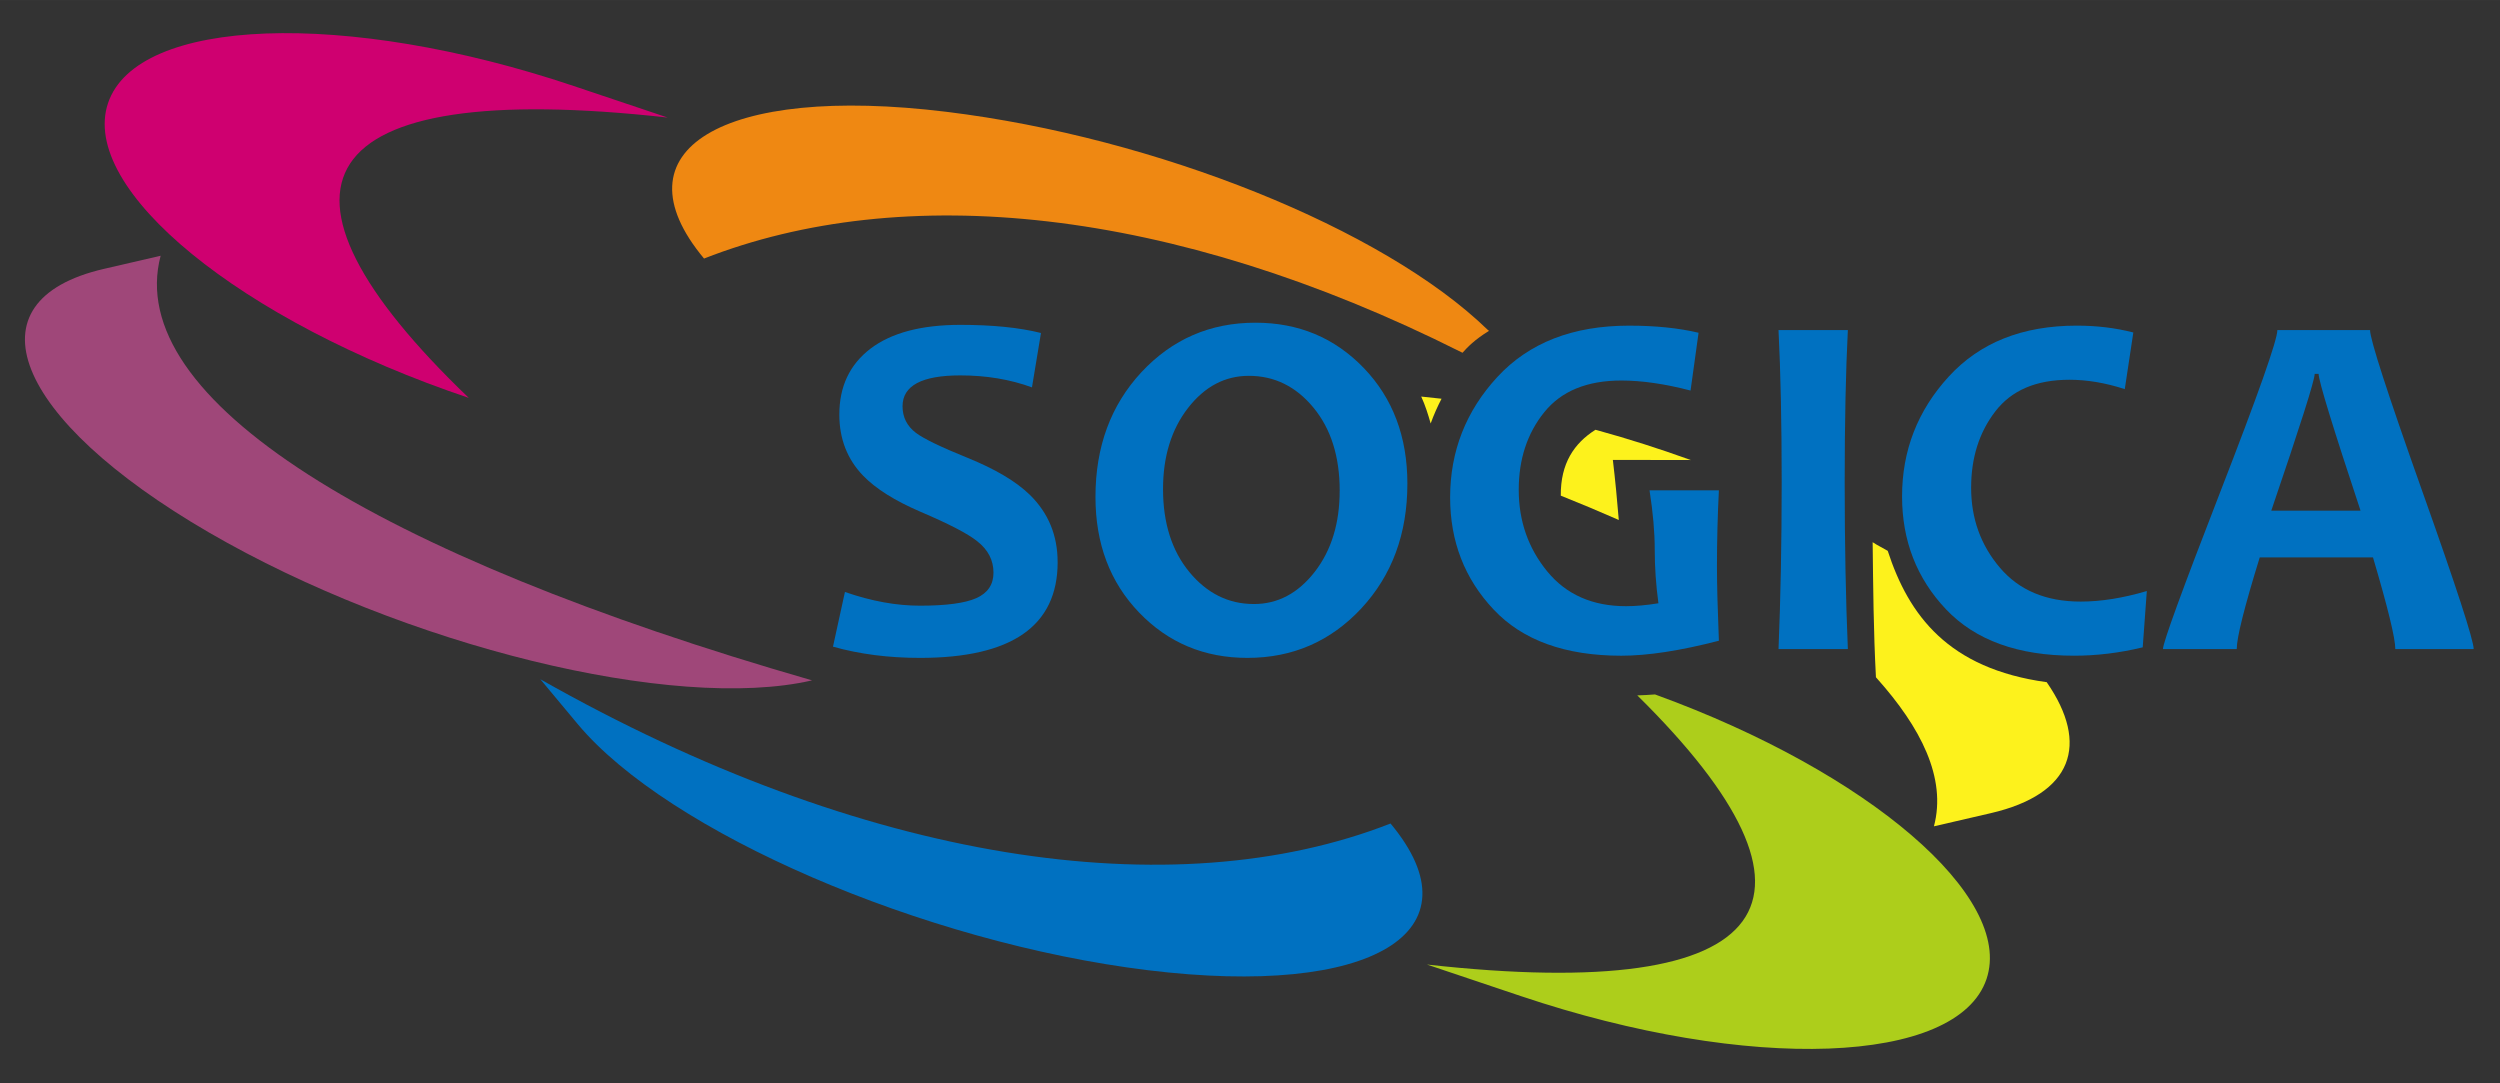
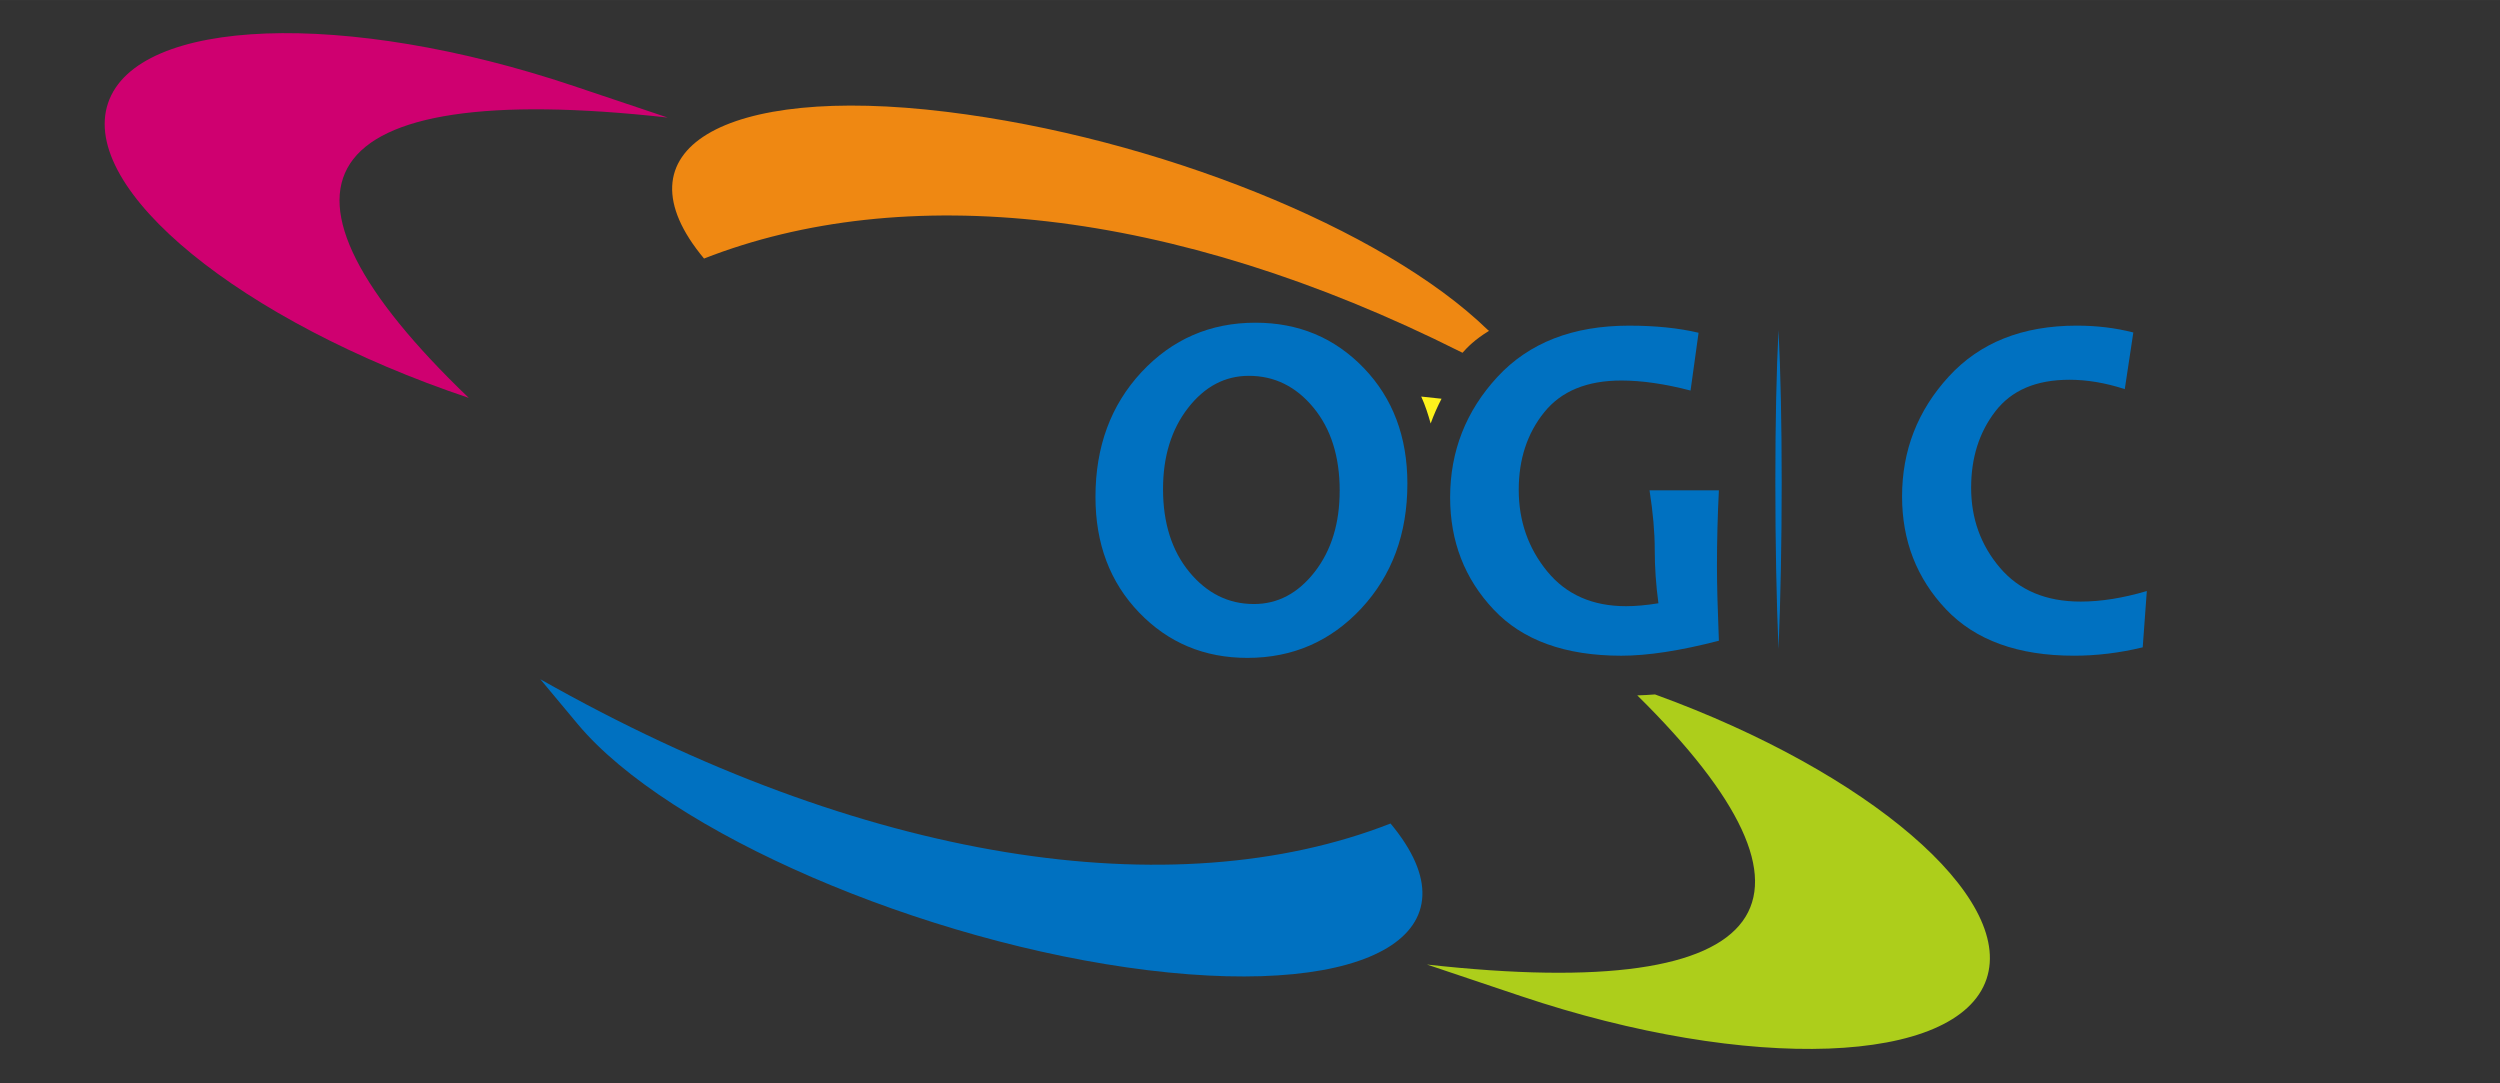
<svg xmlns="http://www.w3.org/2000/svg" xml:space="preserve" width="150px" height="65px" style="shape-rendering:geometricPrecision; text-rendering:geometricPrecision; image-rendering:optimizeQuality; fill-rule:evenodd; clip-rule:evenodd" viewBox="0 0 150 64.998">
  <rect x="0" y="0" width="150" height="64.998" fill="#333333" stroke="none" />
  <defs>
    <style type="text/css">
   
    .fil4 {fill:#0071C1}
    .fil5 {fill:#9F4779}
    .fil3 {fill:#ADCE1B}
    .fil6 {fill:#CF0070}
    .fil1 {fill:#EF8812}
    .fil2 {fill:#FDF21C}
    .fil0 {fill:#0071C1;fill-rule:nonzero}
   
  </style>
  </defs>
  <g id="Layer_x0020_1">
    <g id="_151402792">
      <g>
-         <path id="_151405504" class="fil0" d="M148.422 38.944l-4.703 0c0,-0.647 -0.446,-2.479 -1.339,-5.5l-6.796 0c-0.918,2.972 -1.38,4.804 -1.38,5.5l-4.427 0c0,-0.381 1.144,-3.517 3.432,-9.41 2.289,-5.893 3.433,-9.133 3.433,-9.731l5.561 0c0,0.557 1.033,3.754 3.106,9.591 2.079,5.837 3.112,9.024 3.112,9.55zm-6.79 -8.306c-1.677,-5.059 -2.515,-7.794 -2.515,-8.206l-0.236 0c0,0.381 -0.868,3.117 -2.604,8.206l5.355 0z" />
        <path id="_151405456" class="fil0" d="M128.809 35.461l-0.246 3.378c-1.396,0.337 -2.766,0.502 -4.121,0.502 -3.363,0 -5.922,-0.928 -7.683,-2.785 -1.757,-1.858 -2.635,-4.116 -2.635,-6.77 0,-2.756 0.933,-5.154 2.8,-7.192 1.866,-2.039 4.427,-3.057 7.678,-3.057 1.199,0 2.329,0.135 3.398,0.411l-0.513 3.398c-1.159,-0.377 -2.263,-0.562 -3.322,-0.562 -1.993,0 -3.472,0.632 -4.441,1.892 -0.974,1.259 -1.456,2.79 -1.456,4.592 0,1.841 0.578,3.443 1.727,4.793 1.149,1.355 2.766,2.033 4.844,2.033 1.219,0 2.539,-0.211 3.97,-0.633z" />
-         <path id="_151405864" class="fil0" d="M110.871 38.944l-4.16 0c0.125,-3.037 0.19,-6.378 0.19,-10.012 0,-3.579 -0.065,-6.62 -0.19,-9.129l4.16 0c-0.125,2.47 -0.19,5.51 -0.19,9.129 0,3.694 0.065,7.031 0.19,10.012z" />
+         <path id="_151405864" class="fil0" d="M110.871 38.944l-4.16 0c0.125,-3.037 0.19,-6.378 0.19,-10.012 0,-3.579 -0.065,-6.62 -0.19,-9.129c-0.125,2.47 -0.19,5.51 -0.19,9.129 0,3.694 0.065,7.031 0.19,10.012z" />
        <path id="_151404496" class="fil0" d="M103.133 38.443c-2.329,0.602 -4.282,0.899 -5.852,0.899 -3.367,0 -5.927,-0.924 -7.663,-2.771 -1.742,-1.846 -2.61,-4.09 -2.61,-6.725 0,-2.774 0.948,-5.189 2.841,-7.237 1.897,-2.048 4.527,-3.071 7.89,-3.071 1.581,0 2.972,0.141 4.175,0.426l-0.481 3.468c-1.541,-0.402 -2.922,-0.602 -4.152,-0.602 -2.067,0 -3.608,0.638 -4.626,1.903 -1.024,1.27 -1.531,2.82 -1.531,4.657 0,1.872 0.572,3.503 1.71,4.893 1.144,1.395 2.72,2.087 4.728,2.087 0.557,0 1.205,-0.054 1.943,-0.175 -0.146,-1.089 -0.221,-2.158 -0.221,-3.207 0,-1.055 -0.105,-2.249 -0.312,-3.569l4.161 0c-0.076,1.506 -0.116,3.027 -0.116,4.558 0,1.103 0.04,2.594 0.116,4.466z" />
        <path id="_151404904" class="fil0" d="M80.382 29.445c0,-2.048 -0.522,-3.71 -1.571,-4.984 -1.049,-1.274 -2.343,-1.912 -3.879,-1.912 -1.436,0 -2.65,0.643 -3.65,1.928 -0.998,1.285 -1.5,2.906 -1.5,4.869 0,2.037 0.527,3.698 1.581,4.978 1.054,1.274 2.343,1.917 3.874,1.917 1.43,0 2.644,-0.643 3.648,-1.932 0.999,-1.29 1.495,-2.91 1.495,-4.863zm4.061 -0.428c0,3.012 -0.924,5.506 -2.765,7.488 -1.843,1.977 -4.121,2.967 -6.836,2.967 -2.589,0 -4.753,-0.909 -6.5,-2.726 -1.746,-1.817 -2.614,-4.13 -2.614,-6.931 0,-3.011 0.918,-5.505 2.76,-7.488 1.846,-1.977 4.124,-2.966 6.84,-2.966 2.585,0 4.753,0.904 6.5,2.72 1.742,1.812 2.615,4.126 2.615,6.935z" />
-         <path id="_151405096" class="fil0" d="M63.459 33.725c0,3.835 -2.756,5.747 -8.261,5.747 -1.872,0 -3.614,-0.221 -5.219,-0.673l0.717 -3.282c1.591,0.553 3.087,0.823 4.502,0.823 1.566,0 2.695,-0.15 3.378,-0.451 0.687,-0.307 1.033,-0.814 1.033,-1.531 0,-0.749 -0.326,-1.376 -0.973,-1.883 -0.557,-0.451 -1.691,-1.039 -3.398,-1.767 -1.546,-0.663 -2.7,-1.39 -3.454,-2.172 -0.953,-0.99 -1.424,-2.213 -1.424,-3.664 0,-1.687 0.622,-3.001 1.872,-3.956 1.25,-0.948 3.046,-1.426 5.389,-1.426 1.923,0 3.534,0.161 4.838,0.488l-0.541 3.262c-1.325,-0.482 -2.756,-0.718 -4.297,-0.718 -2.314,0 -3.468,0.618 -3.468,1.852 0,0.657 0.266,1.189 0.808,1.6 0.472,0.352 1.495,0.848 3.072,1.486 1.676,0.678 2.93,1.421 3.763,2.233 1.11,1.089 1.662,2.434 1.662,4.03z" />
      </g>
      <g>
        <path id="_151406680" class="fil1" d="M87.751 21.165c0.296,-0.335 0.718,-0.775 1.578,-1.309 0.022,-0.014 -0.057,-0.056 -0.084,-0.083 -6.255,-6.064 -19.886,-11.526 -32.448,-13.064 -13.466,-1.649 -19.984,2.294 -14.555,8.803 11.893,-4.658 27.966,-3.152 45.43,5.614l0.079 0.039z" />
-         <path id="_151405696" class="fil2" d="M112.359 32.529c0.032,2.679 0.051,5.356 0.197,8.102 0.001,0.014 0.04,0.05 0.056,0.067 2.627,2.94 4.194,5.972 3.424,8.88 0.025,-0.006 3.378,-0.782 3.404,-0.788 4.951,-1.146 5.922,-4.148 3.377,-7.839 -0.005,-0.007 -0.001,-0.019 -0.014,-0.021 -5.918,-0.814 -8.283,-4.022 -9.539,-7.88 -0.001,-0.002 -0.012,-0.006 -0.017,-0.009 -0.032,-0.019 -0.064,-0.037 -0.096,-0.056 -0.262,-0.152 -0.53,-0.28 -0.762,-0.436l-0.031 -0.02z" />
        <path id="_151405720" class="fil3" d="M99.301 41.665c-0.358,0.028 -0.712,0.046 -1.062,0.058 -0.017,0.001 0.022,0.022 0.033,0.033 12.346,12.196 8.618,18.485 -12.655,16.115 0.043,0.014 5.6,1.881 5.642,1.896 13.688,4.598 26.197,4.137 27.933,-1.03 1.657,-4.935 -7.09,-12.41 -19.821,-17.046l-0.07 -0.026z" />
        <path id="_151405960" class="fil4" d="M32.419 40.753c0.017,0.02 2.22,2.663 2.237,2.683 5.43,6.51 20.754,13.127 34.221,14.776 13.467,1.649 19.984,-2.293 14.555,-8.803 -13.03,5.105 -31.598,2.352 -51.013,-8.656z" />
-         <path id="_151405384" class="fil5" d="M9.638 15.344c-0.025,0.006 -3.378,0.782 -3.404,0.788 -8.258,1.911 -5.443,8.989 6.288,15.806 11.731,6.816 27.941,10.794 36.201,8.883 -26.238,-7.554 -41.349,-16.885 -39.085,-25.476z" />
        <path id="_151405936" class="fil6" d="M40.057 7.051c-0.043,-0.014 -5.6,-1.88 -5.642,-1.894 -13.688,-4.599 -26.197,-4.139 -27.933,1.03 -1.735,5.167 7.957,13.087 21.646,17.686 -13.208,-12.659 -9.751,-19.237 11.929,-16.821z" />
-         <path id="_151404760" class="fil2" d="M101.448 27.601c-0.02,-0.008 -0.041,-0.015 -0.061,-0.022 -1.88,-0.674 -3.648,-1.24 -5.518,-1.755 -0.004,-0.001 -0.008,-0.002 -0.012,-0.004 -0.043,-0.012 -0.086,-0.024 -0.129,-0.035 -1.283,0.809 -2.099,2.021 -2.081,3.953 0.006,0.002 0.011,0.005 0.017,0.007 1.189,0.476 2.252,0.921 3.357,1.406 0.006,0.002 0.014,0.006 0.02,0.008 0.007,0.005 -0.092,-0.034 0.086,0.039 -0.097,-1.181 -0.211,-2.38 -0.356,-3.605l4.677 0.008z" />
        <path id="_151404736" class="fil2" d="M85.273 23.793l1.22 0.13c-0.25,0.482 -0.469,0.976 -0.653,1.485 -0.152,-0.537 -0.319,-1.076 -0.567,-1.615z" />
      </g>
    </g>
  </g>
</svg>